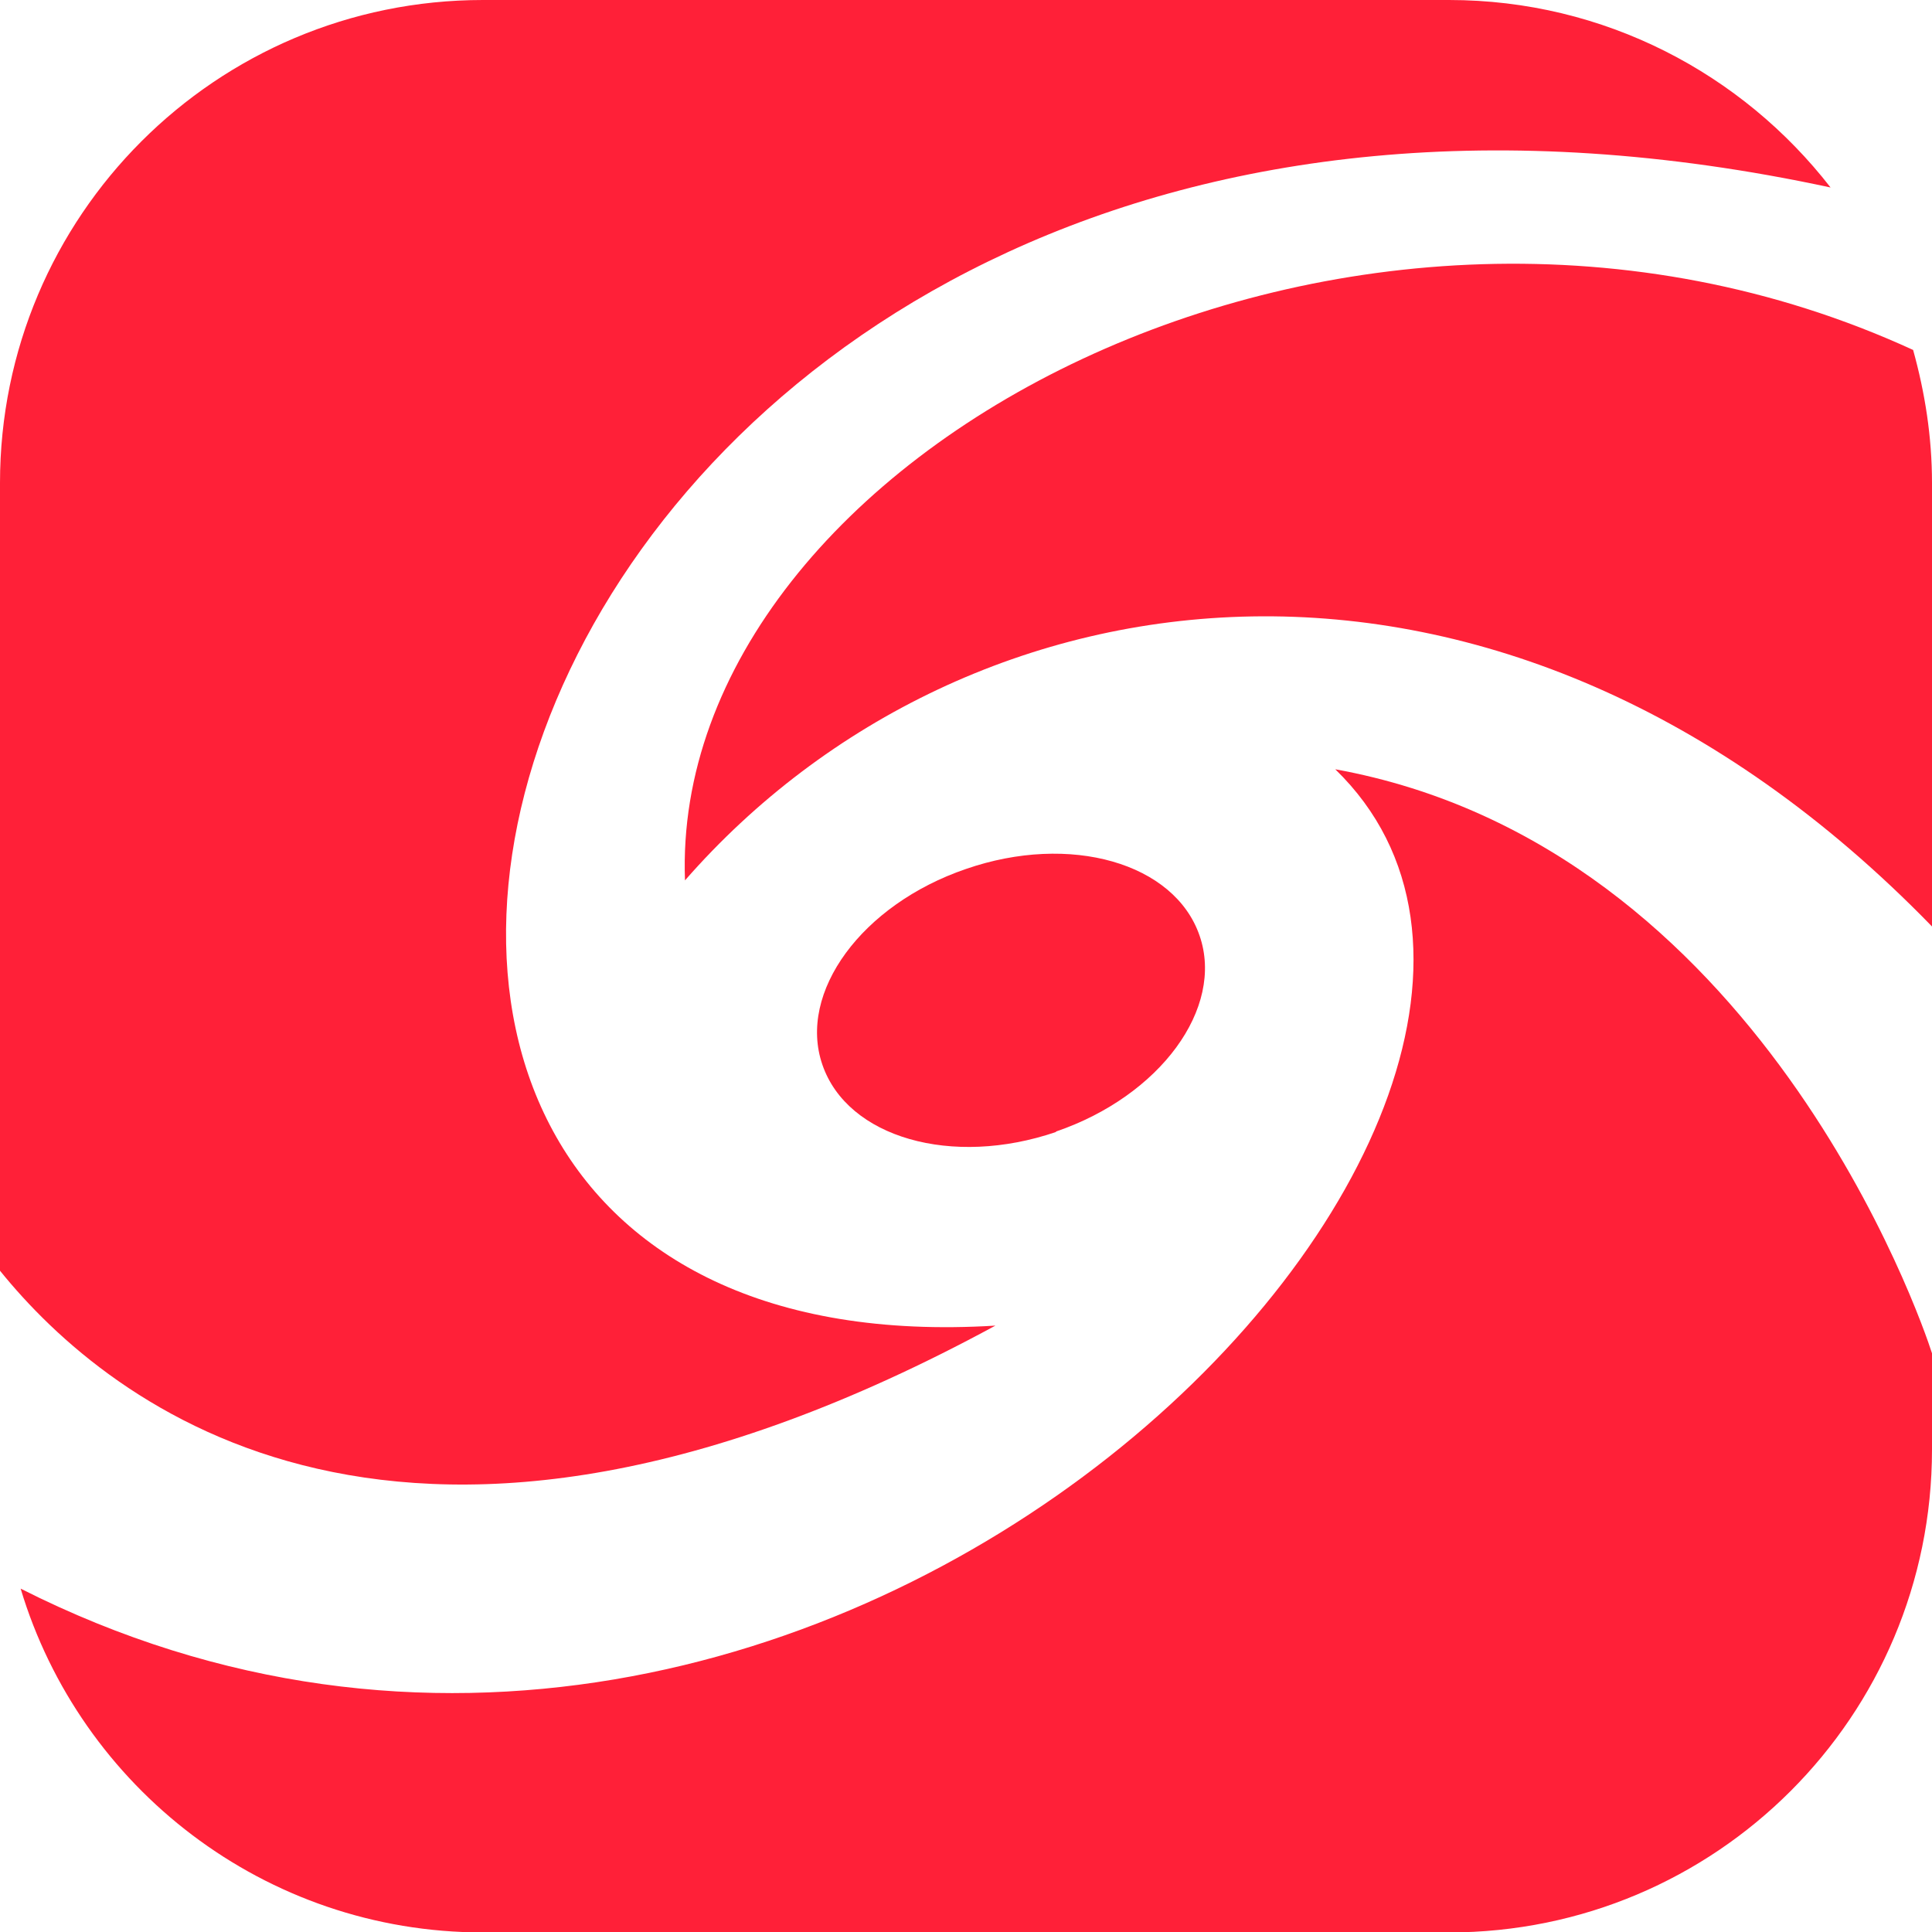
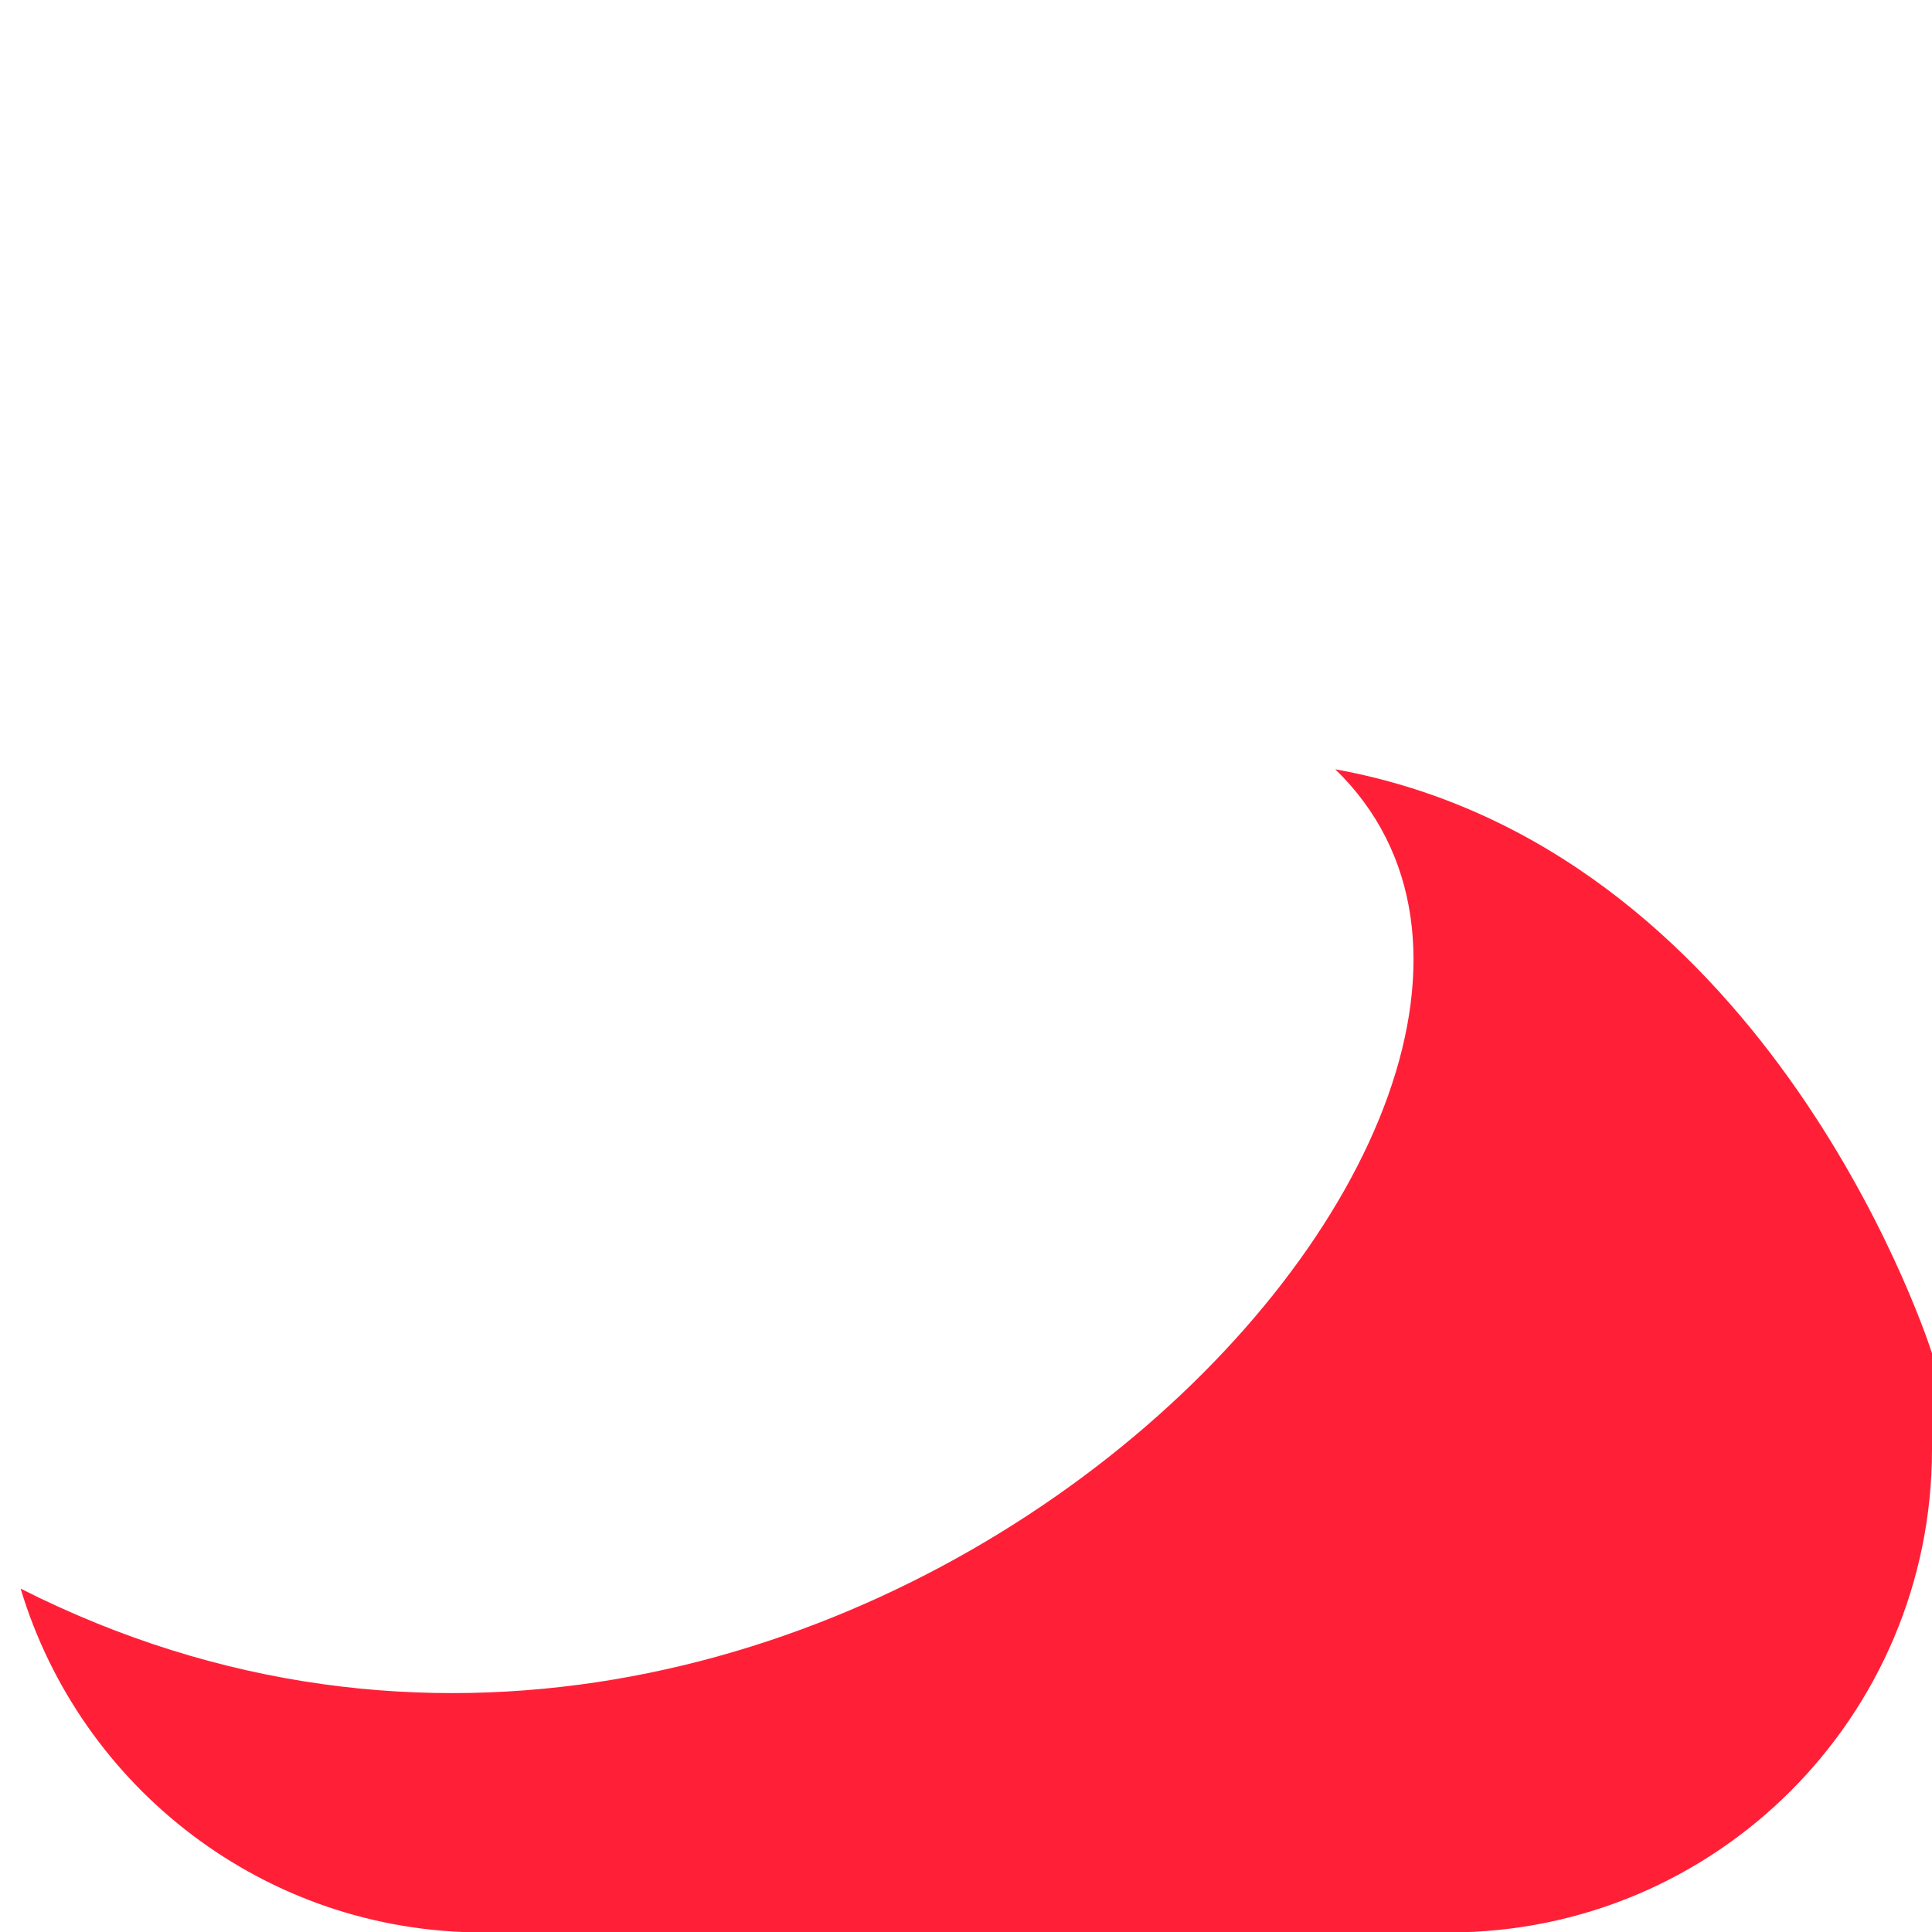
<svg xmlns="http://www.w3.org/2000/svg" id="Layer_1" width="44" height="44" viewBox="0 0 44 44">
  <defs>
    <style>.cls-1{fill:#ff2038;}</style>
  </defs>
-   <path class="cls-1" d="M22.67,30.19C1.88,31.47,11.28-2.28,41.69,4.27c-2.01-2.59-5.15-4.27-8.69-4.27H11C4.92,0,0,4.92,0,11V28.94c2.48,3.07,9.24,8.54,22.67,1.25Z" />
-   <path class="cls-1" d="M24.05,25.77c2.37-.81,3.84-2.81,3.27-4.46-.57-1.66-2.95-2.34-5.32-1.52-2.37,.81-3.84,2.81-3.27,4.46,.57,1.66,2.95,2.34,5.32,1.53Z" />
-   <path class="cls-1" d="M15.6,20.05c6.4-7.32,18.58-9.06,28.4,1.05V11c0-1.05-.16-2.06-.43-3.03-12.78-5.87-28.33,2.38-27.97,12.08Z" />
  <path class="cls-1" d="M30.41,17.52c7.83,7.6-11.6,27.94-29.94,18.66,1.36,4.53,5.56,7.83,10.53,7.83h22c6.08,0,11-4.92,11-11v-2.19c-.24-.75-3.94-11.55-13.59-13.3Z" />
</svg>